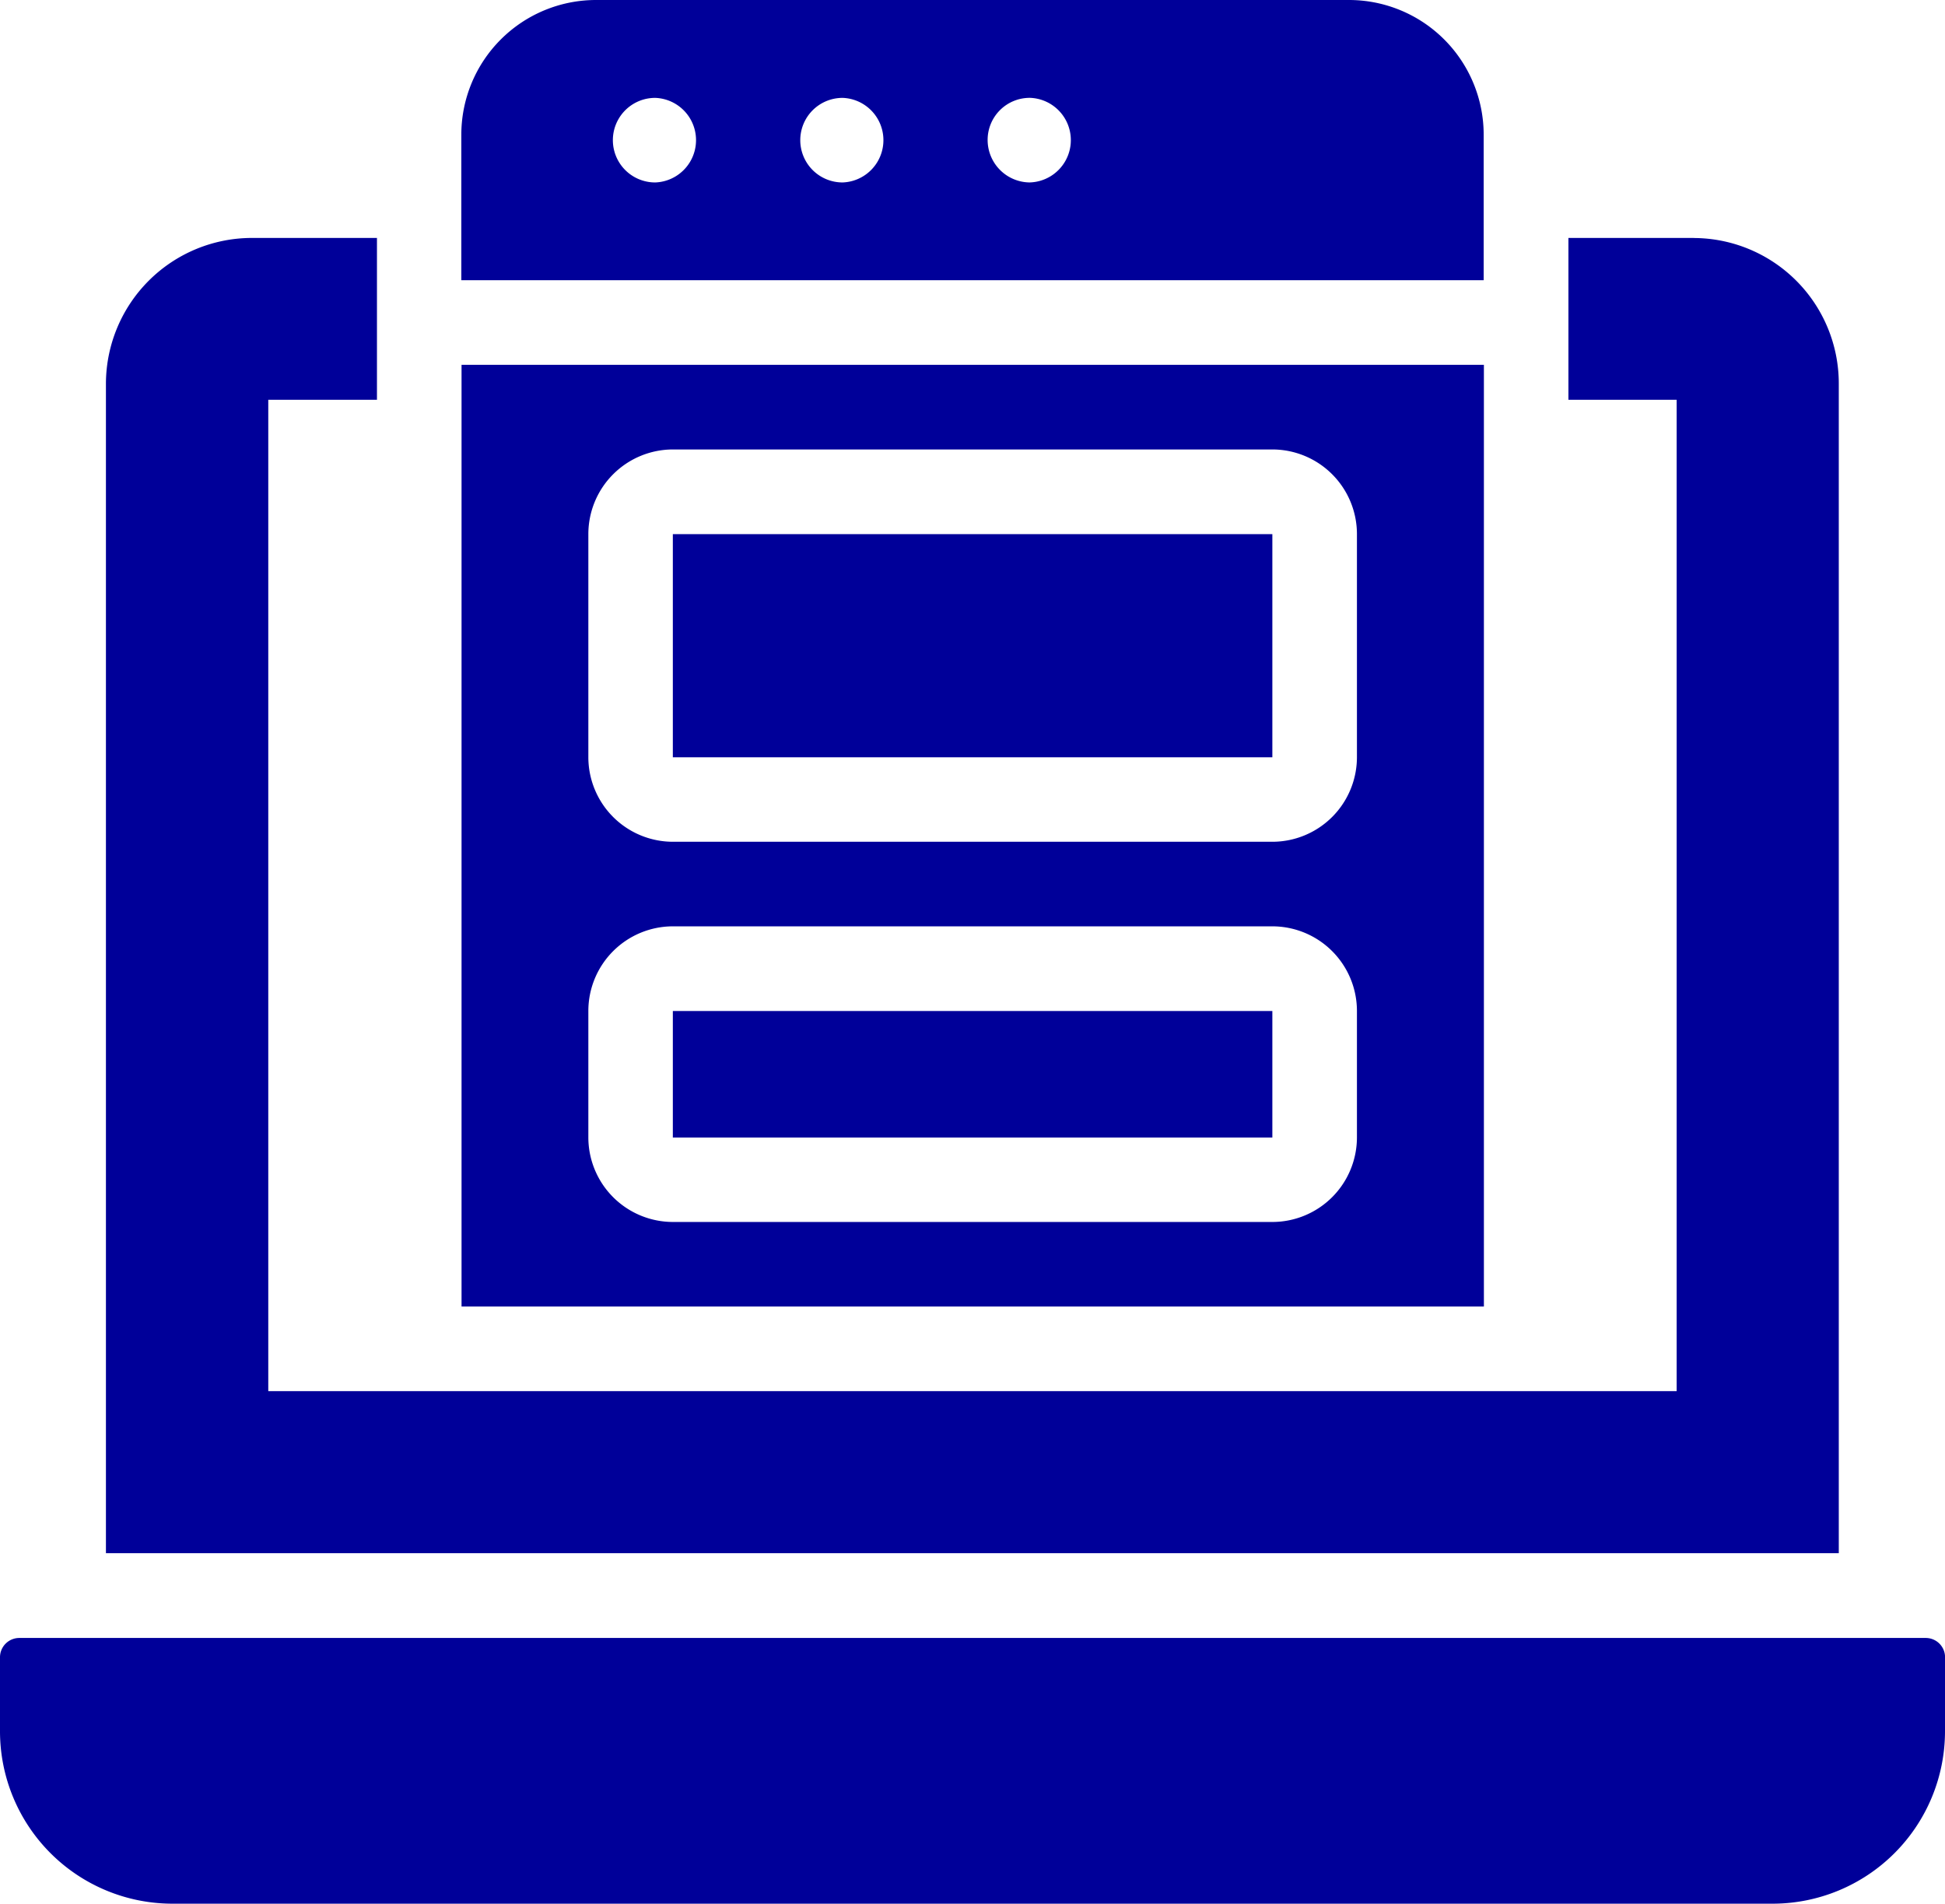
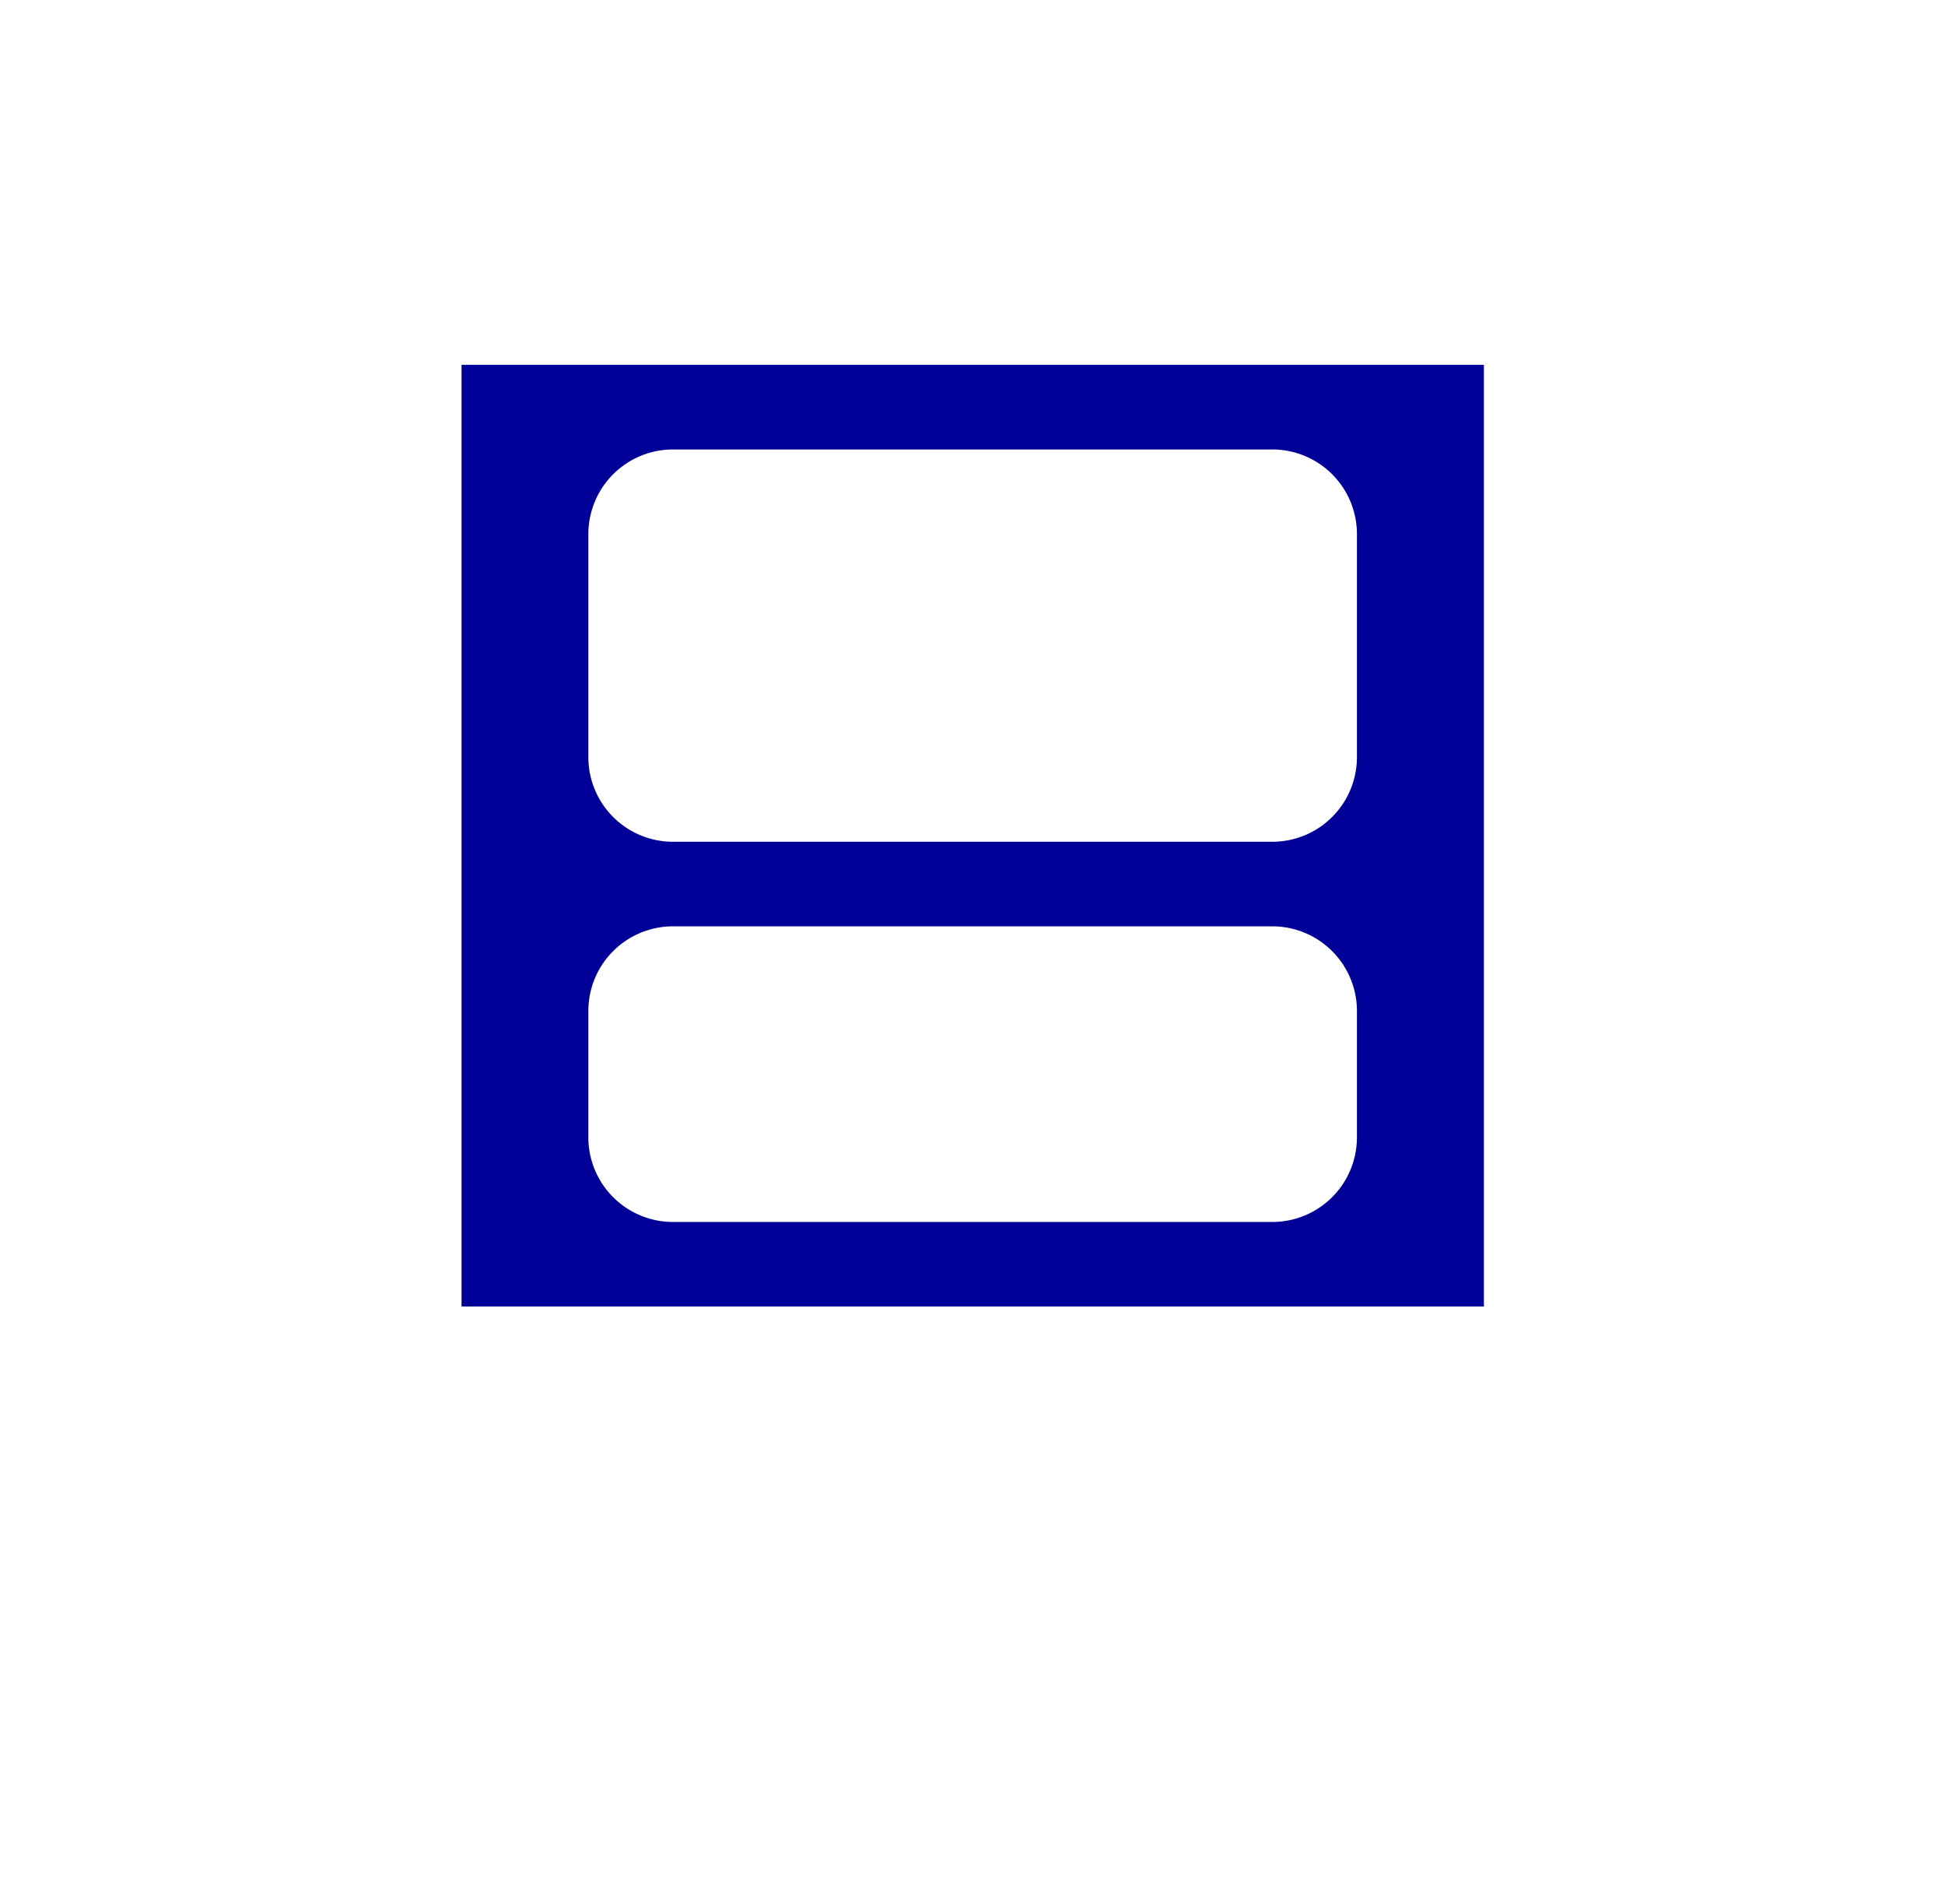
<svg xmlns="http://www.w3.org/2000/svg" width="61.509" height="60.2" viewBox="0 0 61.509 60.2">
  <g id="Group_1791" data-name="Group 1791" transform="translate(-390 -2561)">
    <g id="Group_1734" data-name="Group 1734" transform="translate(387.5 2557.989)" style="isolation: isolate">
-       <path id="Path_3315" data-name="Path 3315" d="M64.009,53.763V56.1a5.454,5.454,0,0,1-5.454,5.454H7.954A5.454,5.454,0,0,1,2.5,56.1V53.763a.61.61,0,0,1,.611-.611H63.4a.61.61,0,0,1,.611.611ZM56.06,8.882H52.1V14h3.423V45.347H10.984V14h3.437V8.883H10.436A4.62,4.62,0,0,0,5.85,13.471v37h54.8v-37a4.6,4.6,0,0,0-4.588-4.586Z" transform="translate(0 1.652)" fill="#009" />
      <path id="Path_3316" data-name="Path 3316" d="M13.89,12.013V41.79H46.221V12.013ZM42.206,36.442a2.677,2.677,0,0,1-2.674,2.674H20.573A2.677,2.677,0,0,1,17.9,36.442v-4a2.677,2.677,0,0,1,2.674-2.674H39.532a2.677,2.677,0,0,1,2.674,2.674Zm0-12.022a2.677,2.677,0,0,1-2.674,2.674H20.573A2.677,2.677,0,0,1,17.9,24.42V17.363a2.678,2.678,0,0,1,2.674-2.674H39.532a2.677,2.677,0,0,1,2.674,2.674Z" transform="translate(3.206 2.534)" fill="#009" />
-       <path id="Path_3317" data-name="Path 3317" d="M20.574,19.9H39.533v7.057H20.574Zm0,15.08H39.533v4H20.574ZM41.955,3.011H18.146a4.261,4.261,0,0,0-4.261,4.261v4.6H46.216v-4.6a4.261,4.261,0,0,0-4.261-4.261ZM20.021,8.78a1.337,1.337,0,0,1-.013-2.674h.013a1.338,1.338,0,0,1,0,2.674Zm5.927,0a1.337,1.337,0,0,1-.014-2.674h.013a1.338,1.338,0,0,1,0,2.674Zm5.927,0a1.344,1.344,0,0,1-1.346-1.338,1.33,1.33,0,0,1,1.33-1.337h.015a1.338,1.338,0,0,1,0,2.674Z" transform="translate(3.204 0)" fill="#009" />
    </g>
  </g>
</svg>